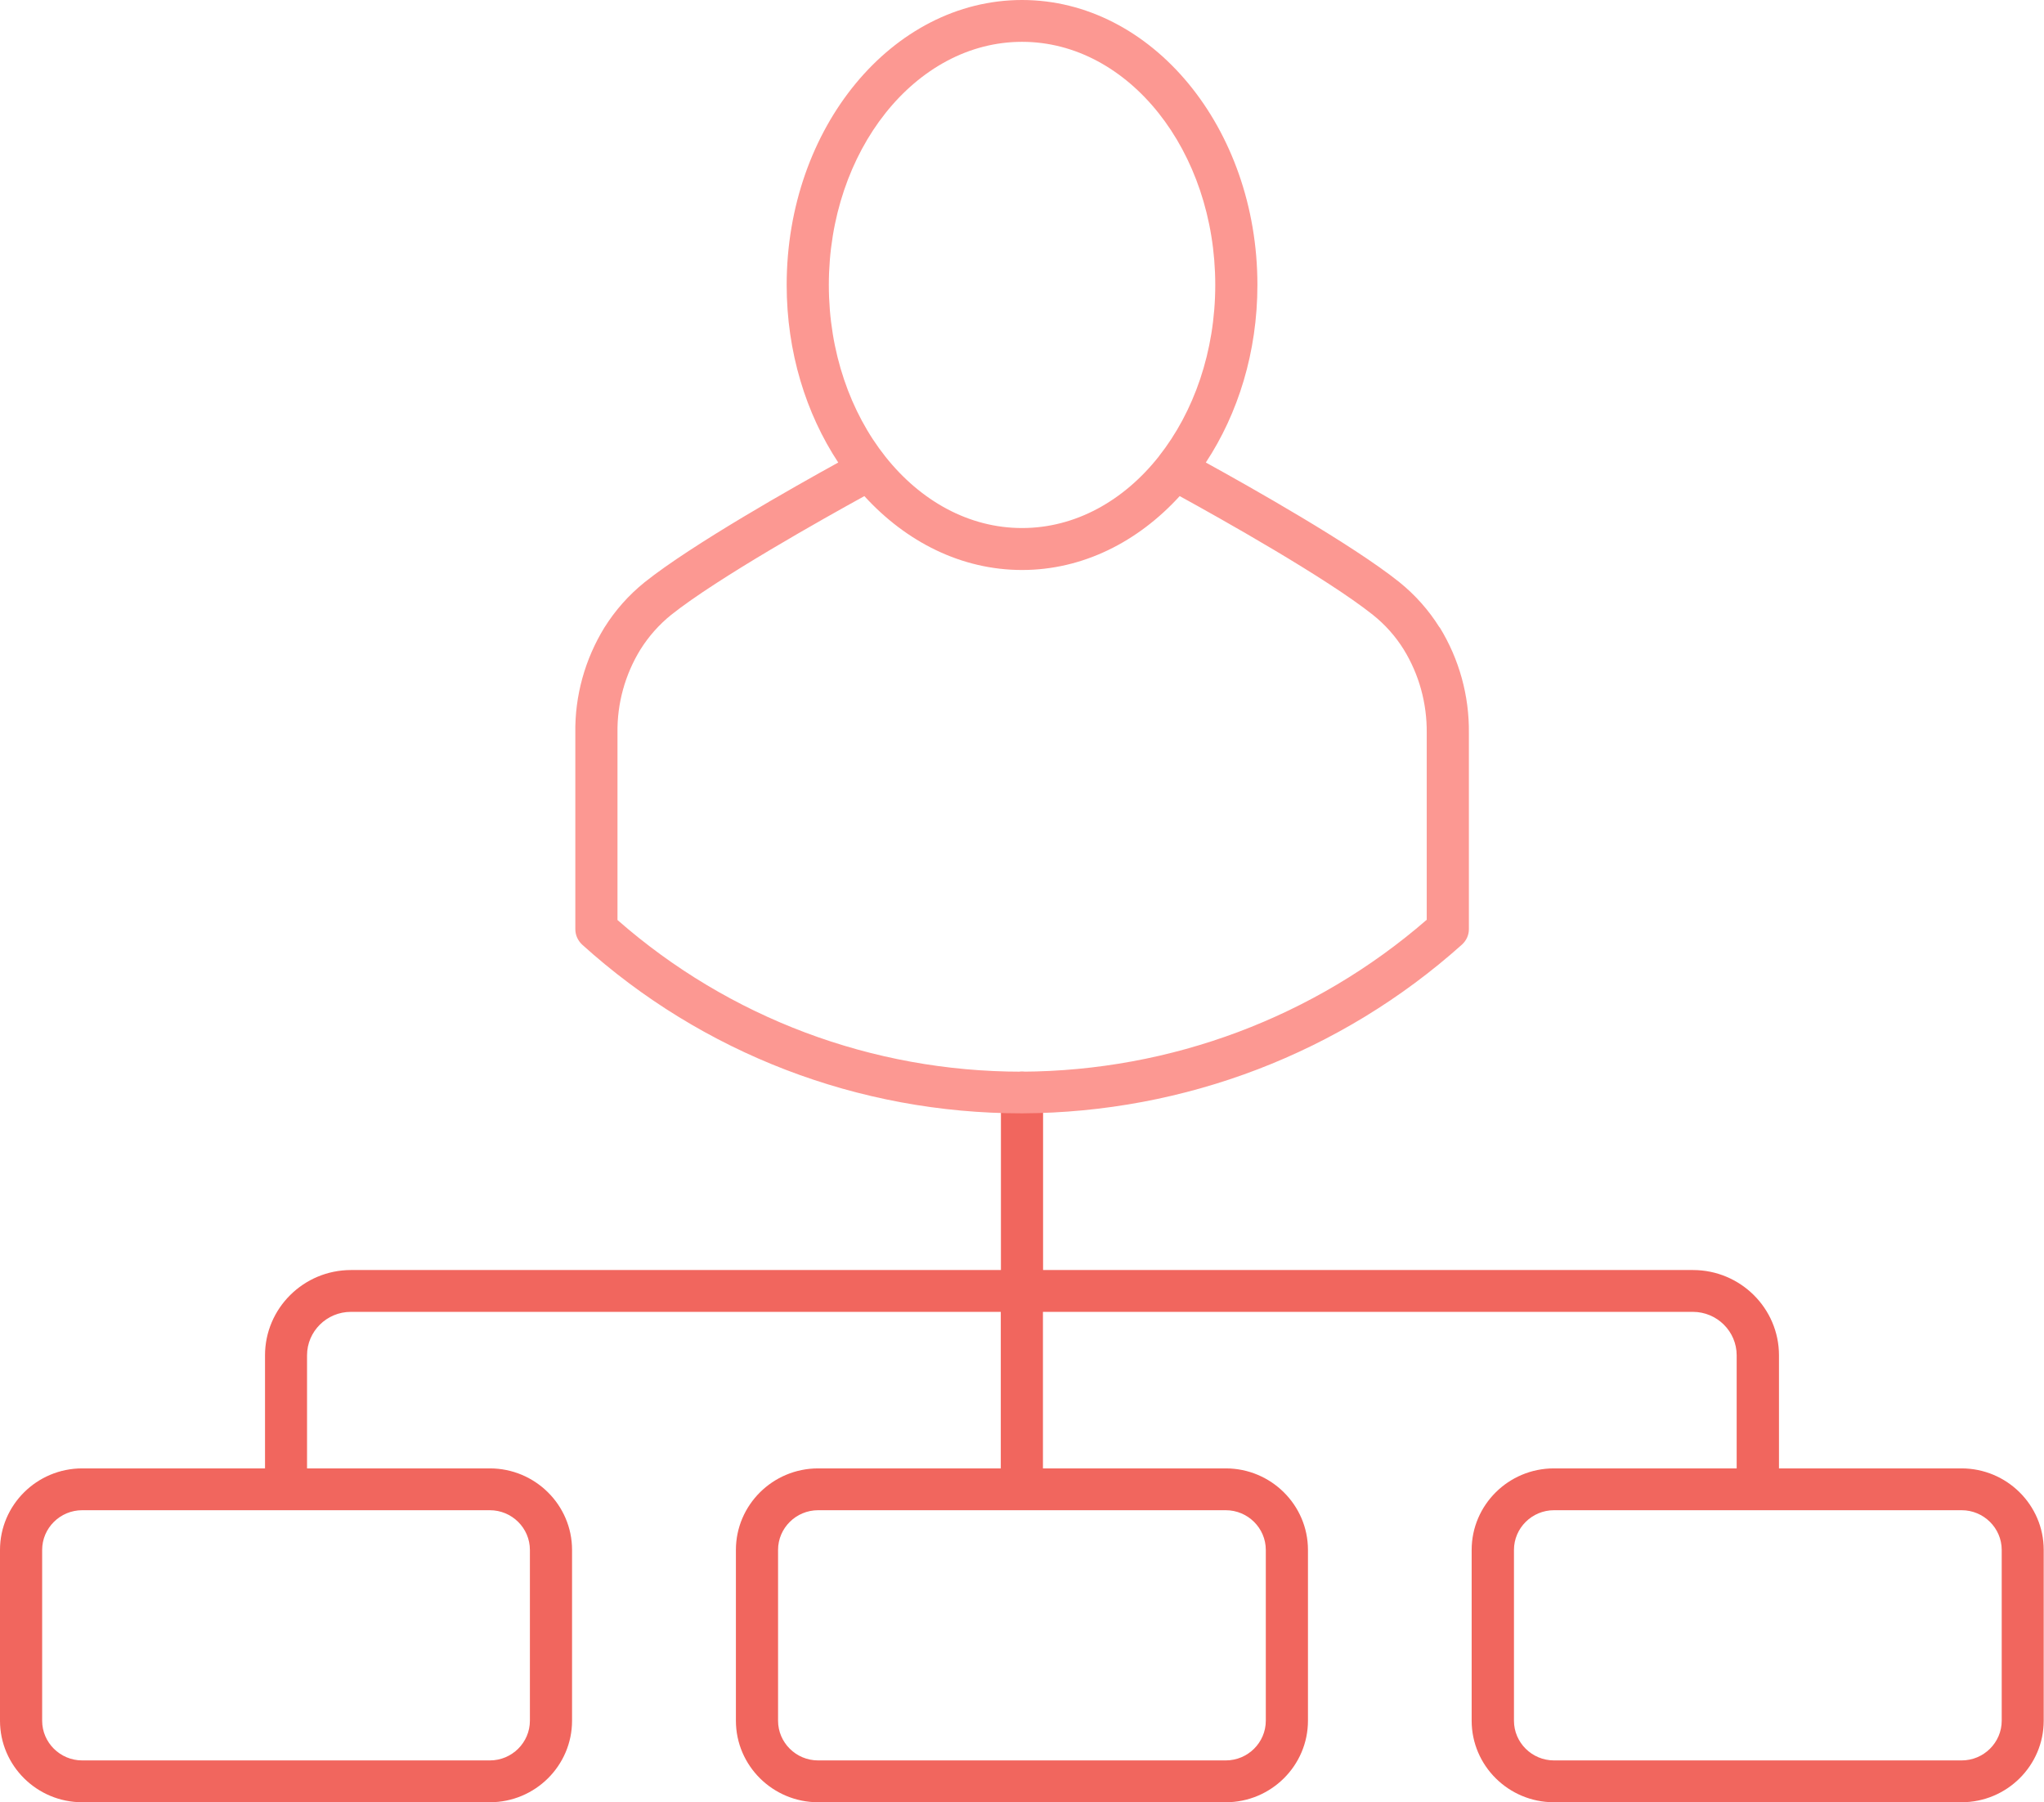
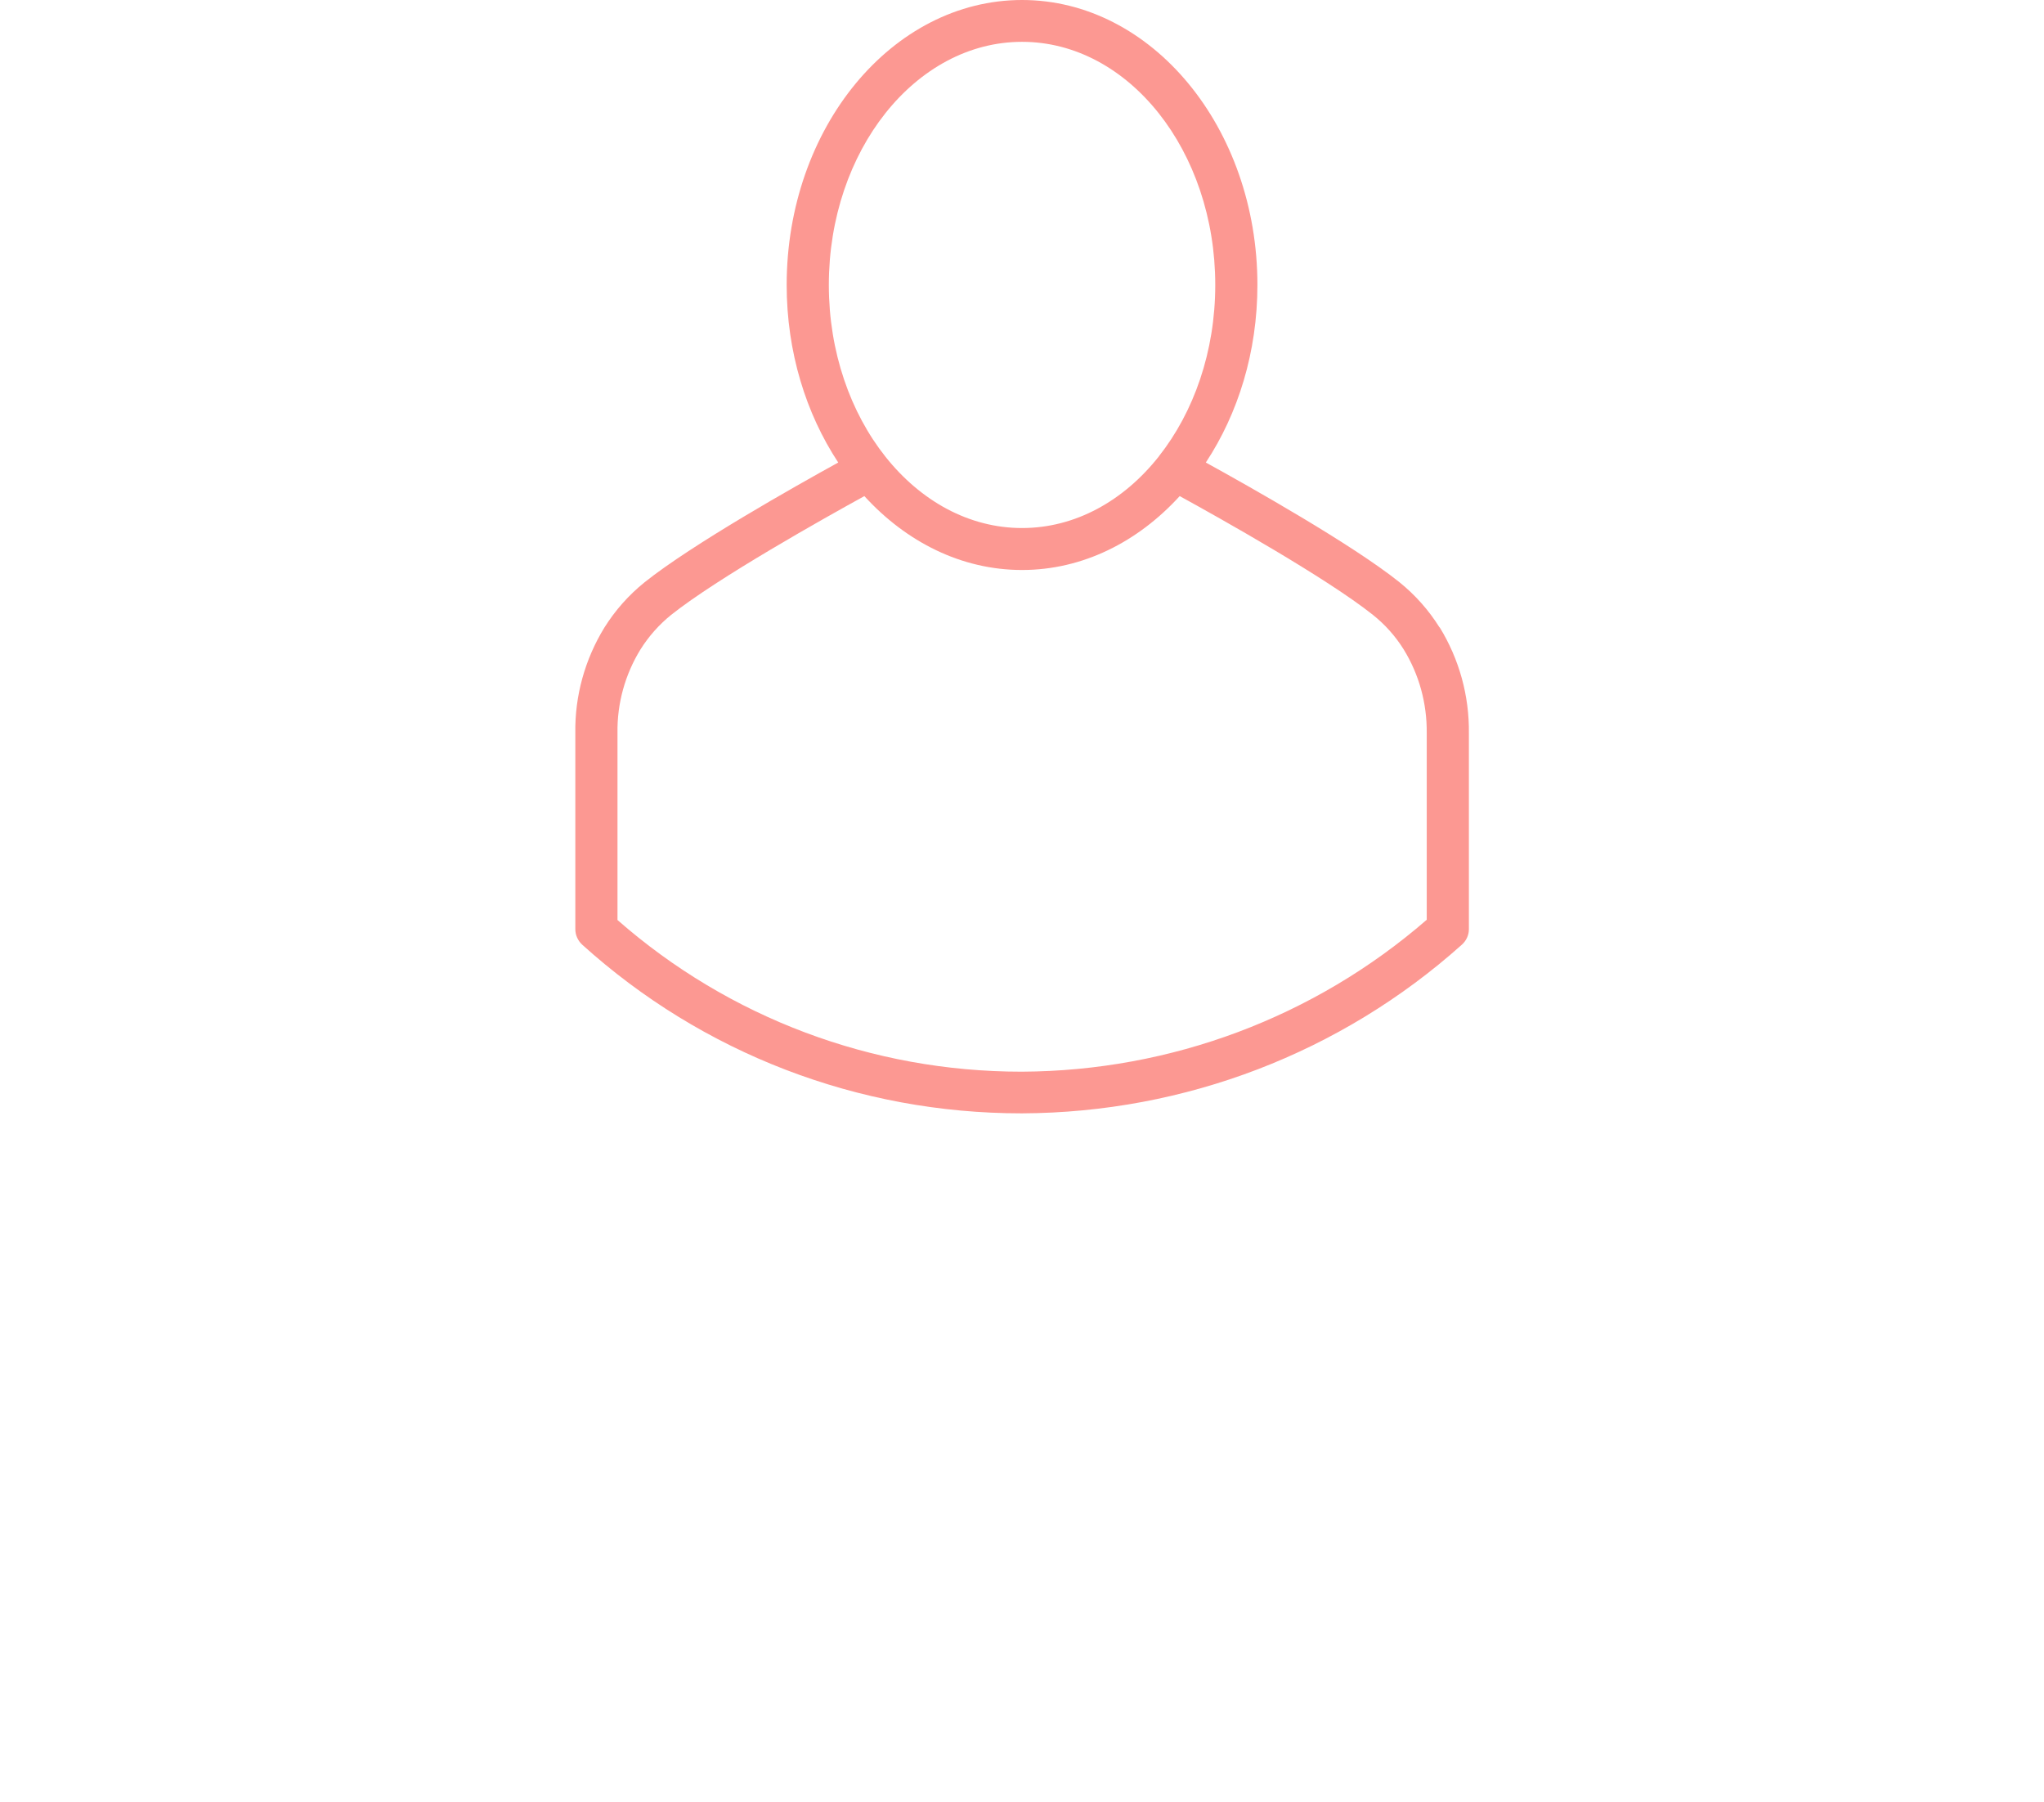
<svg xmlns="http://www.w3.org/2000/svg" width="93" height="82" viewBox="0 0 93 82" fill="none">
  <g clip-path="url(#clip0_744_484)">
-     <path d="M89.253 66.81H80.942V61.666C80.942 59.523 79.184 57.785 77.029 57.785H47.459V49.711C47.459 49.185 47.031 48.76 46.5 48.76C45.969 48.76 45.541 49.185 45.541 49.711V57.785H15.971C13.81 57.785 12.058 59.529 12.058 61.666V66.81H3.74C1.675 66.81 0 68.478 0 70.52V78.29C0 80.338 1.681 82 3.74 82H22.288C24.353 82 26.028 80.332 26.028 78.29V70.52C26.028 68.472 24.346 66.81 22.288 66.81H13.97V61.666C13.97 60.576 14.865 59.688 15.965 59.688H45.535V66.81H37.223C35.158 66.81 33.483 68.478 33.483 70.52V78.29C33.483 80.338 35.164 82 37.223 82H55.771C57.836 82 59.511 80.332 59.511 78.29V70.52C59.511 68.472 57.829 66.81 55.771 66.81H47.453V59.688H77.023C78.122 59.688 79.017 60.576 79.017 61.666V66.81H70.699C68.634 66.81 66.959 68.478 66.959 70.52V78.29C66.959 80.338 68.641 82 70.699 82H89.247C91.312 82 92.987 80.332 92.987 78.29V70.52C92.987 68.472 91.306 66.81 89.247 66.81H89.253ZM24.11 70.52V78.29C24.11 79.285 23.292 80.097 22.288 80.097H3.74C2.736 80.097 1.918 79.285 1.918 78.29V70.52C1.918 69.525 2.736 68.713 3.74 68.713H22.288C23.292 68.713 24.11 69.525 24.11 70.52ZM57.593 70.52V78.29C57.593 79.285 56.774 80.097 55.771 80.097H37.223C36.219 80.097 35.401 79.285 35.401 78.29V70.52C35.401 69.525 36.219 68.713 37.223 68.713H55.771C56.774 68.713 57.593 69.525 57.593 70.52ZM91.076 78.29C91.076 79.285 90.257 80.097 89.253 80.097H70.706C69.702 80.097 68.884 79.285 68.884 78.29V70.52C68.884 69.525 69.702 68.713 70.706 68.713H89.253C90.257 68.713 91.076 69.525 91.076 70.52V78.29Z" fill="#F1665E" />
    <path d="M65.497 28.547C65.005 27.76 64.391 27.069 63.668 26.486C61.52 24.767 56.866 22.147 54.864 21.044C56.329 18.824 57.211 16.021 57.211 12.964C57.211 5.816 52.409 0 46.502 0C40.594 0 35.793 5.816 35.793 12.964C35.793 16.021 36.675 18.824 38.139 21.044C36.138 22.147 31.483 24.773 29.329 26.492C28.606 27.075 27.992 27.767 27.5 28.553C26.612 29.999 26.151 31.667 26.177 33.348V42.278C26.177 42.544 26.292 42.798 26.49 42.982C31.969 47.935 39.06 50.656 46.476 50.656H46.508C53.912 50.624 61.015 47.904 66.513 42.982C66.718 42.798 66.833 42.544 66.833 42.278V33.354C66.852 31.661 66.398 29.999 65.503 28.541L65.497 28.547ZM46.502 1.903C51.348 1.903 55.293 6.862 55.293 12.964C55.293 16.002 54.315 18.748 52.735 20.752C52.735 20.759 52.723 20.765 52.723 20.771C51.131 22.782 48.931 24.025 46.502 24.025C41.656 24.025 37.711 19.065 37.711 12.964C37.711 6.862 41.656 1.903 46.502 1.903ZM64.909 41.853C59.807 46.28 53.285 48.728 46.502 48.76H46.47C39.68 48.76 33.171 46.312 28.095 41.859V33.342C28.076 32.003 28.44 30.691 29.137 29.555C29.514 28.953 29.987 28.42 30.537 27.976C32.647 26.295 37.551 23.549 39.328 22.572C41.227 24.653 43.74 25.934 46.502 25.934C49.264 25.934 51.776 24.653 53.675 22.572C55.459 23.549 60.356 26.295 62.466 27.976C63.023 28.42 63.496 28.953 63.867 29.549C64.57 30.691 64.928 32.003 64.915 33.354V41.859L64.909 41.853Z" fill="#FC9892" />
  </g>
  <defs>
    <clipPath id="clip0_744_484">
      <rect width="93" height="82" fill="white" />
    </clipPath>
  </defs>
</svg>